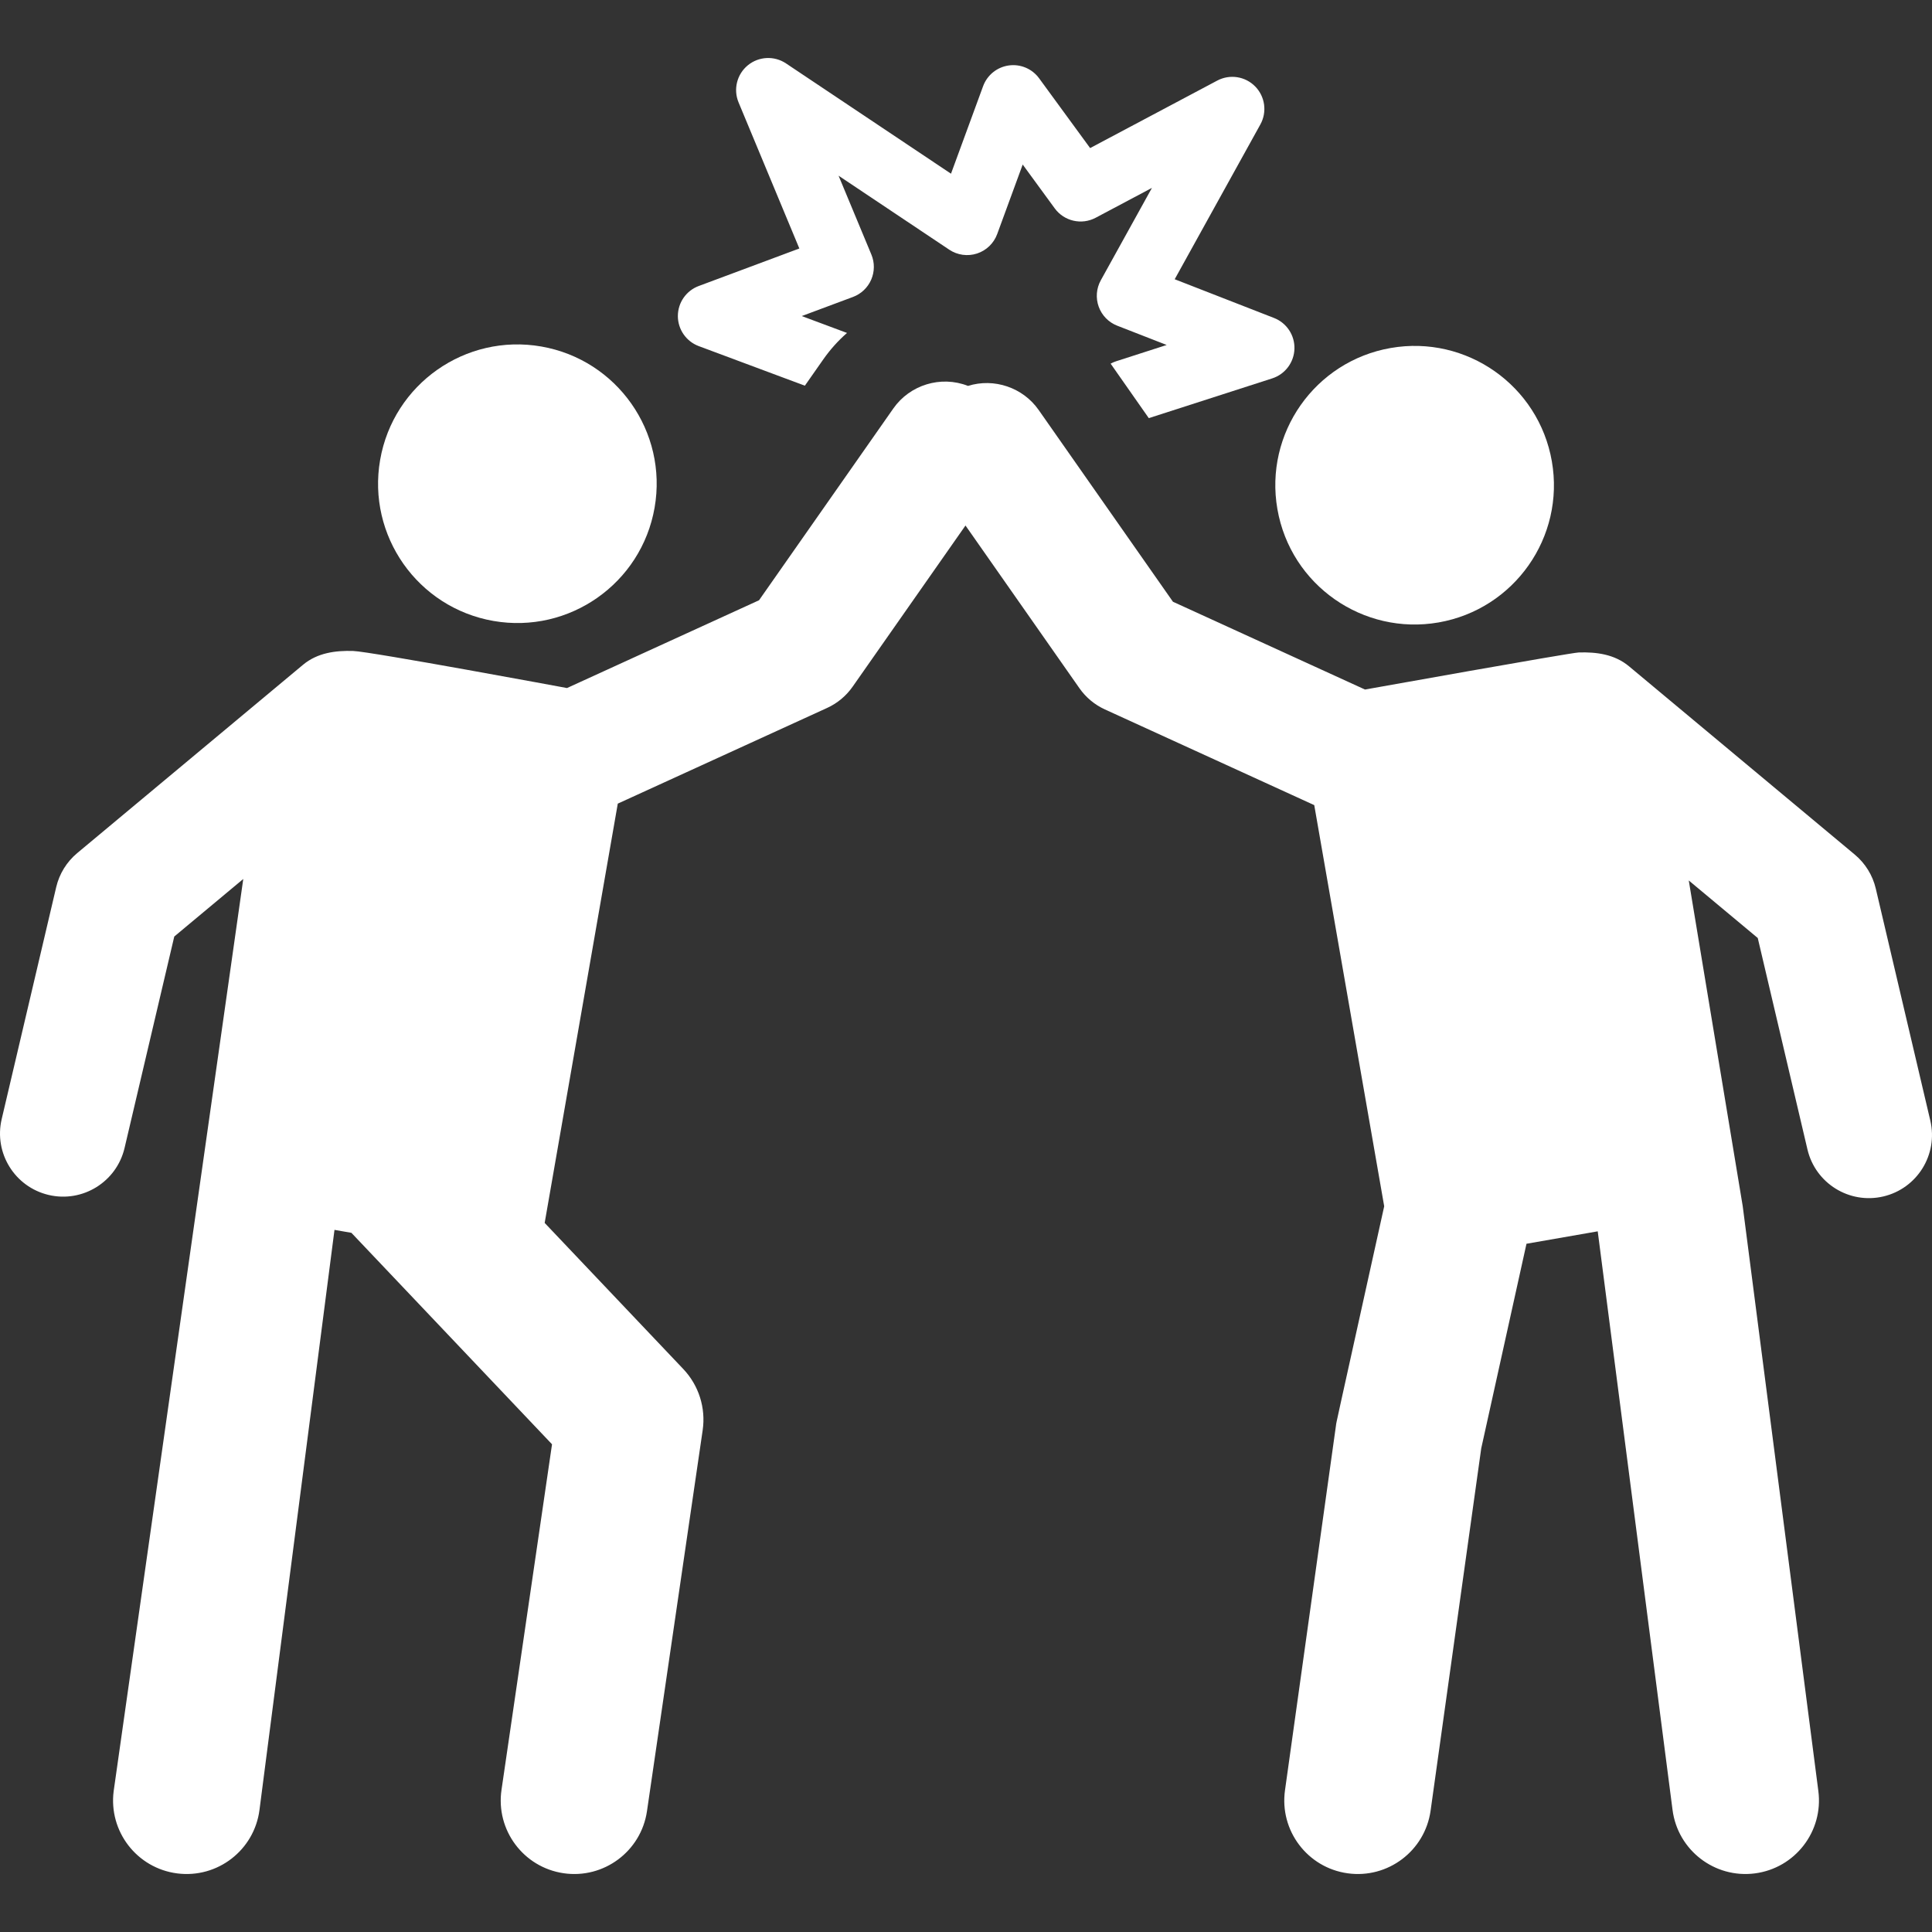
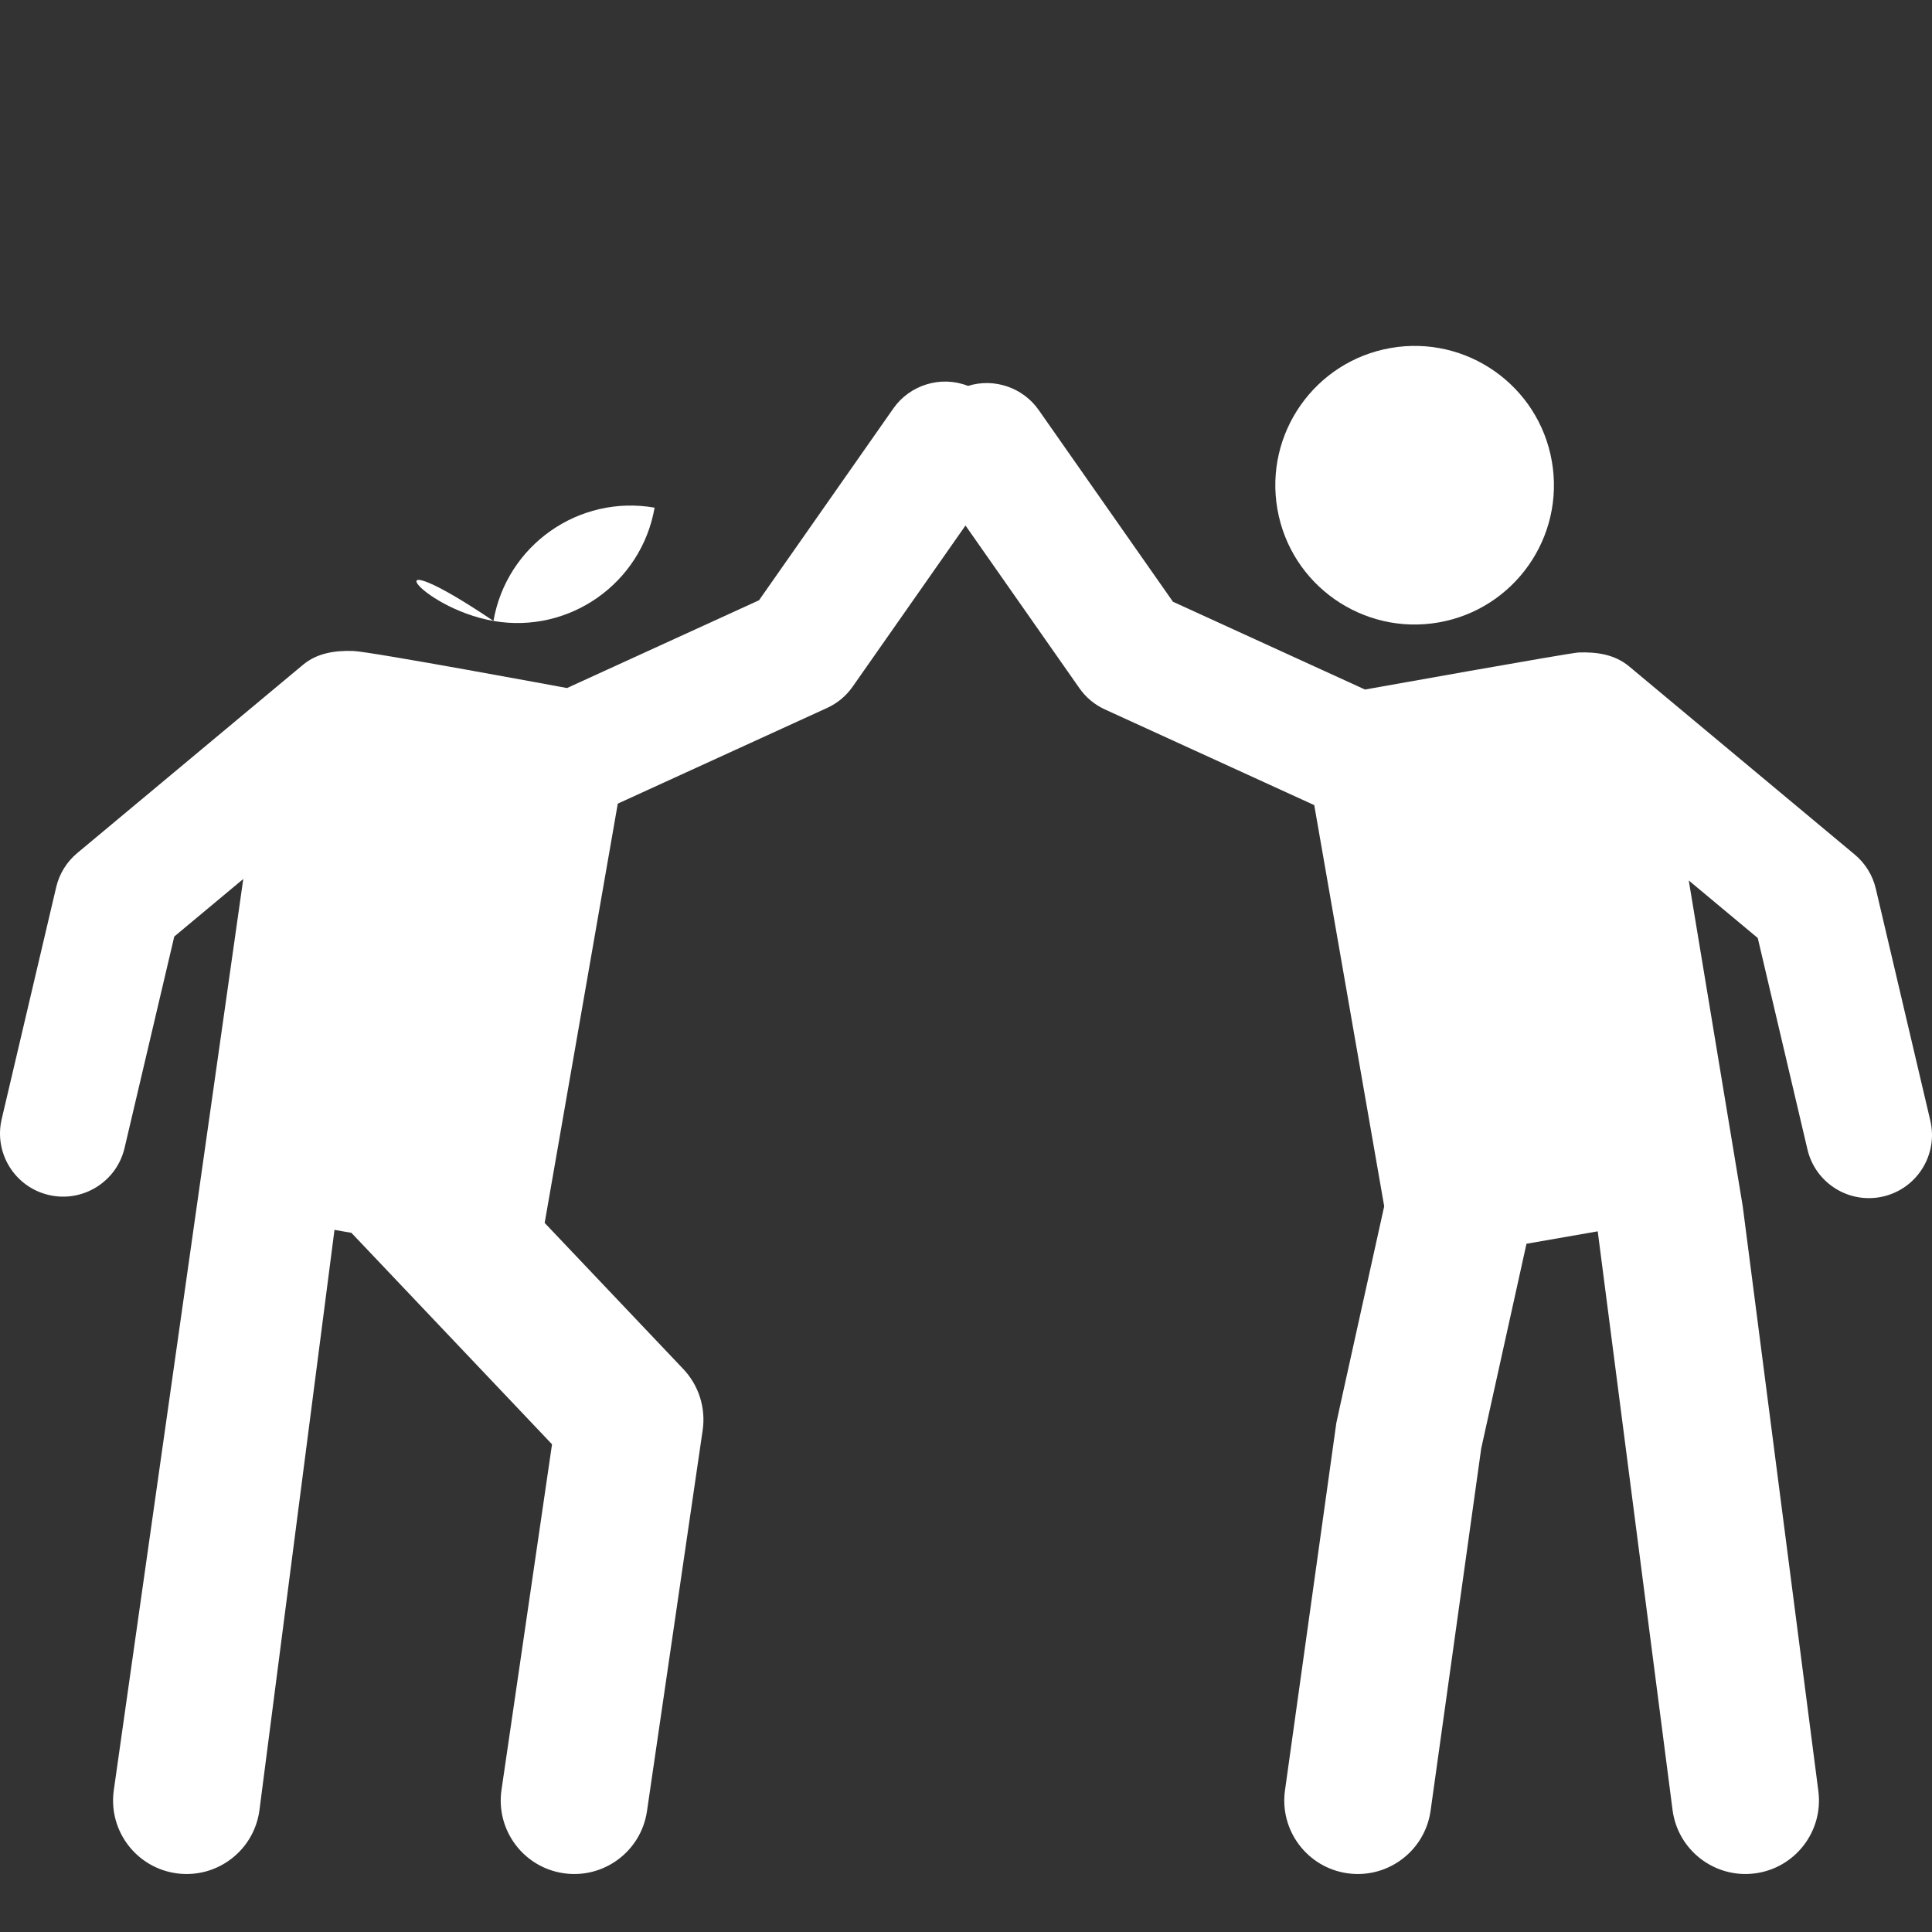
<svg xmlns="http://www.w3.org/2000/svg" version="1.1" id="Capa_1" x="0px" y="0px" viewBox="0 0 451.721 451.721" style="enable-background:new 0 0 451.721 451.721;" xml:space="preserve" fill="white">
  <rect x="0" y="0" width="451.721" height="451.721" fill="#333333" stroke="none" />
  <g id="XMLID_93_">
-     <path id="XMLID_107_" d="M163.375,80.923l24.811,9.255l4.31-6.155c1.61-2.299,3.476-4.367,5.543-6.179l-10.582-3.947l11.979-4.467   c1.909-0.712,3.447-2.17,4.258-4.039c0.812-1.869,0.829-3.988,0.046-5.869l-7.674-18.445l25.881,17.301   c1.912,1.278,4.303,1.608,6.492,0.896c2.187-0.712,3.925-2.389,4.717-4.548l5.963-16.256l7.49,10.247   c2.2,3.01,6.278,3.944,9.571,2.198l13.156-6.984l-11.953,21.601c-1.048,1.893-1.227,4.146-0.491,6.181s2.313,3.653,4.329,4.438   l11.564,4.508l-11.814,3.806c-0.456,0.147-0.886,0.337-1.292,0.558l8.923,12.742l28.857-9.295c3.021-0.973,5.102-3.741,5.197-6.913   s-1.816-6.061-4.772-7.213l-23.224-9.054l20.028-36.193c1.607-2.905,1.114-6.521-1.213-8.888c-2.327-2.368-5.934-2.924-8.866-1.368   l-29.725,15.779l-11.927-16.315c-1.632-2.233-4.363-3.389-7.1-3c-2.739,0.385-5.043,2.247-5.996,4.844l-7.506,20.462   l-38.575-25.786c-2.749-1.837-6.376-1.658-8.93,0.441c-2.554,2.099-3.433,5.623-2.163,8.675l14.21,34.156l-23.524,8.773   c-2.934,1.094-4.879,3.896-4.879,7.027C158.496,77.027,160.441,79.829,163.375,80.923z" />
-     <path id="XMLID_1074_" d="M115.373,145.185c17.686,3.085,34.586-8.75,37.679-26.49c3.09-17.72-8.77-34.589-26.49-37.679   c-17.72-3.09-34.589,8.77-37.679,26.49C85.793,125.225,97.653,142.095,115.373,145.185z" />
+     <path id="XMLID_1074_" d="M115.373,145.185c17.686,3.085,34.586-8.75,37.679-26.49c-17.72-3.09-34.589,8.77-37.679,26.49C85.793,125.225,97.653,142.095,115.373,145.185z" />
    <path id="XMLID_1107_" d="M451.326,262.001l-12.749-54.236c-0.732-3.114-2.457-5.906-4.914-7.956l-52.789-44.026   c-3.395-2.831-7.636-3.353-11.733-3.231c-1.928,0.058-49.993,8.668-49.993,8.668l-44.899-20.524l-31.407-44.852   c-3.67-5.242-10.426-7.526-16.507-5.615c-6.404-2.51-13.628-0.205-17.458,5.266l-31.407,44.851l-44.899,20.525   c0,0-46.005-8.549-49.993-8.668c-4.096-0.122-8.338,0.401-11.733,3.231l-52.789,44.026c-2.457,2.049-4.181,4.841-4.914,7.956   L0.395,261.652c-1.865,7.933,3.055,15.876,10.988,17.741c7.924,1.863,15.874-3.048,17.741-10.988l11.621-49.437l16.132-13.454   l-30.3,213.256c-1.217,9.414,5.428,18.033,14.842,19.25c9.416,1.217,18.033-5.429,19.25-14.842l17.537-135.621l3.956,0.69   l46.906,49.442l-11.812,80.798c-1.374,9.393,5.128,18.12,14.521,19.493c9.373,1.373,18.118-5.113,19.493-14.521l13.02-89.058   c0.763-5.215-0.91-10.492-4.538-14.316l-32.404-34.156c1.993-11.428,15.351-88.035,17.095-98.034l48.95-22.376   c2.39-1.092,4.445-2.804,5.952-4.956l26.395-37.694l26.64,38.044c1.507,2.152,3.563,3.864,5.952,4.956l48.95,22.376   c1.823,10.455,14.564,83.522,16.355,93.793c-11.925,53.922-11.127,50.193-11.267,51.193l-11.93,85.363   c-1.313,9.401,5.242,18.087,14.644,19.401c9.399,1.313,18.087-5.242,19.401-14.644l11.836-84.693l10.584-47.856l16.657-2.905   l17.493,135.279c1.218,9.422,9.844,16.058,19.25,14.842c9.414-1.217,16.059-9.836,14.842-19.25l-17.687-136.782l-12.613-76.125   l16.132,13.454l11.621,49.438c1.865,7.931,9.804,12.852,17.741,10.988C448.272,277.877,453.191,269.935,451.326,262.001z" />
    <path id="XMLID_1153_" d="M298.669,119.044c3.108,17.824,20.076,29.558,37.679,26.49c17.72-3.09,29.58-19.959,26.49-37.679   s-19.959-29.58-37.679-26.49S295.579,101.325,298.669,119.044z" />
  </g>
</svg>